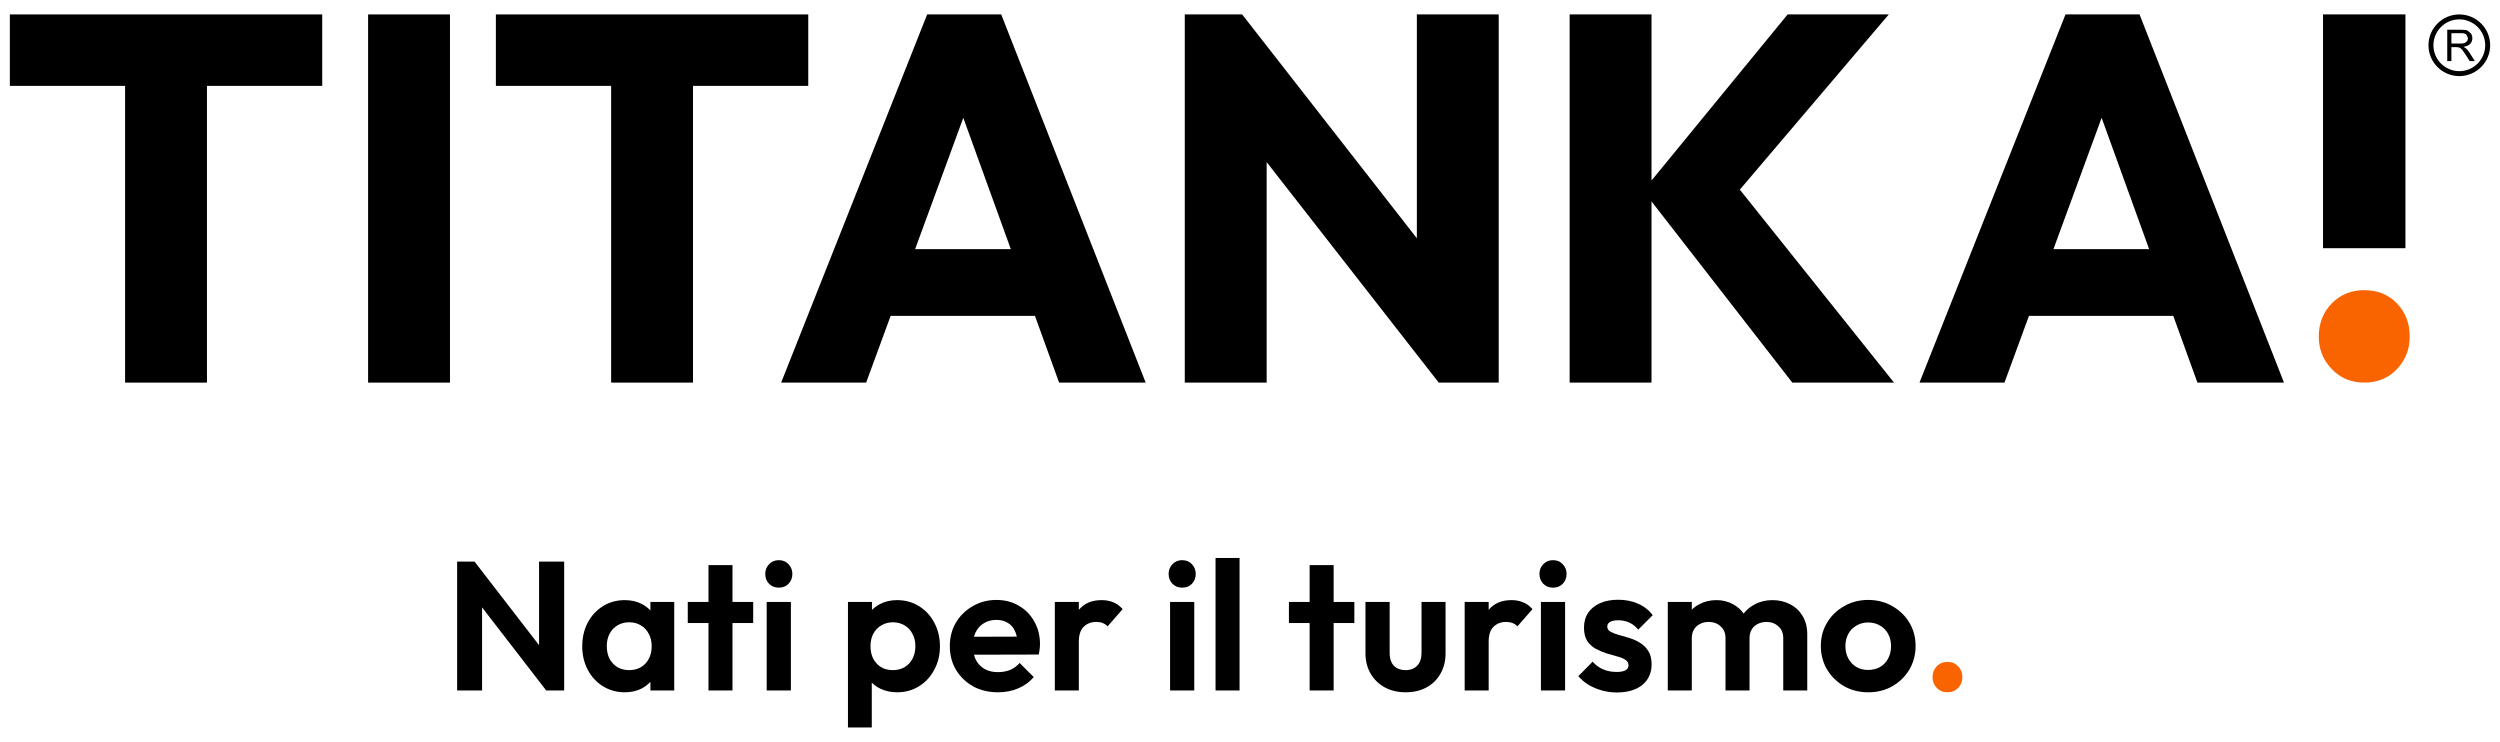
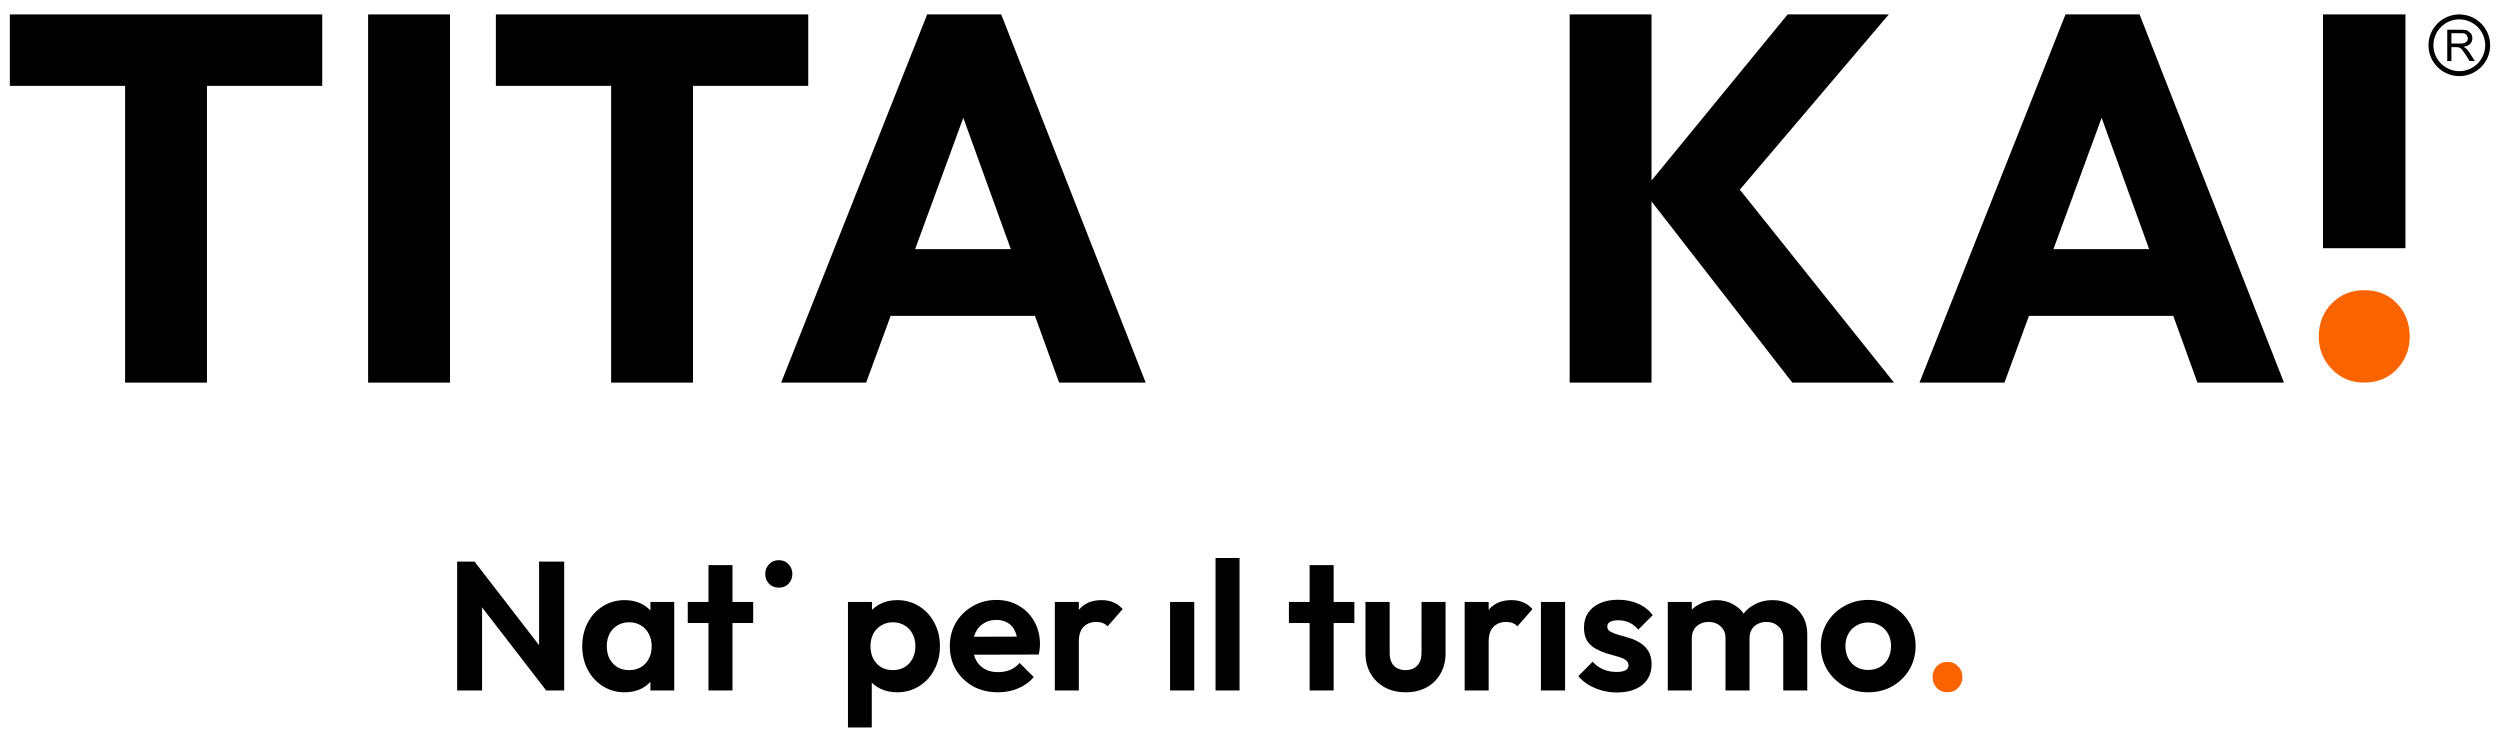
<svg xmlns="http://www.w3.org/2000/svg" version="1.1" id="Livello_1" x="0px" y="0px" width="300px" height="89.027px" viewBox="0 0 300 89.027" enable-background="new 0 0 300 89.027" xml:space="preserve">
  <g>
    <path d="M110.286,72.74c-0.776-0.483-1.656-0.726-2.639-0.726c-0.762,0-1.451,0.161-2.066,0.483   c-0.354,0.19-0.668,0.422-0.946,0.692v-0.956h-2.881v15.064h2.859v-5.38c0.279,0.271,0.601,0.503,0.968,0.695   c0.616,0.309,1.305,0.462,2.066,0.462c0.982,0,1.862-0.242,2.639-0.726c0.777-0.484,1.386-1.144,1.826-1.979   c0.455-0.836,0.682-1.774,0.682-2.814c0-1.056-0.228-2.001-0.682-2.837C111.672,73.883,111.063,73.224,110.286,72.74    M109.495,79.052c-0.219,0.425-0.535,0.762-0.946,1.011c-0.41,0.235-0.879,0.352-1.407,0.352c-0.527,0-0.996-0.116-1.407-0.352   c-0.396-0.249-0.711-0.586-0.945-1.011c-0.221-0.441-0.33-0.946-0.33-1.518c0-0.558,0.109-1.049,0.33-1.474   c0.234-0.44,0.556-0.777,0.967-1.012c0.411-0.25,0.873-0.374,1.385-0.374c0.528,0,0.997,0.124,1.407,0.374   c0.411,0.234,0.727,0.571,0.946,1.012c0.235,0.425,0.352,0.916,0.352,1.474C109.847,78.106,109.73,78.611,109.495,79.052" />
    <path d="M122.269,72.696c-0.777-0.469-1.678-0.703-2.705-0.703c-1.041,0-1.986,0.249-2.836,0.748   c-0.851,0.483-1.525,1.143-2.023,1.979c-0.484,0.82-0.726,1.759-0.726,2.815c0,1.069,0.249,2.022,0.747,2.858   c0.513,0.836,1.203,1.495,2.067,1.979c0.865,0.469,1.854,0.703,2.969,0.703c0.865,0,1.664-0.153,2.397-0.462   c0.748-0.308,1.378-0.763,1.891-1.363l-1.693-1.693c-0.322,0.366-0.704,0.646-1.143,0.836c-0.44,0.176-0.931,0.264-1.474,0.264   c-0.602,0-1.129-0.125-1.583-0.374c-0.455-0.264-0.806-0.63-1.056-1.1c-0.093-0.192-0.167-0.399-0.224-0.618l7.768-0.02   c0.059-0.249,0.095-0.469,0.11-0.659c0.029-0.205,0.043-0.403,0.043-0.594c0-1.012-0.227-1.913-0.681-2.705   C123.677,73.782,123.061,73.151,122.269,72.696 M118.069,74.785c0.425-0.263,0.923-0.396,1.495-0.396   c0.543,0,0.997,0.117,1.364,0.352c0.381,0.22,0.667,0.543,0.857,0.968c0.1,0.205,0.177,0.434,0.235,0.686l-5.141,0.016   c0.051-0.195,0.118-0.377,0.2-0.547C117.314,75.393,117.645,75.035,118.069,74.785" />
    <path d="M93.455,67.22c-0.469,0-0.857,0.161-1.165,0.483c-0.308,0.323-0.462,0.712-0.462,1.166c0,0.47,0.154,0.865,0.462,1.188   c0.308,0.308,0.696,0.462,1.165,0.462c0.484,0,0.873-0.154,1.166-0.462c0.308-0.322,0.462-0.718,0.462-1.188   c0-0.454-0.154-0.843-0.462-1.166C94.327,67.381,93.938,67.22,93.455,67.22" />
    <path d="M78.049,73.258c-0.29-0.315-0.633-0.577-1.034-0.782c-0.601-0.308-1.283-0.462-2.045-0.462   c-0.967,0-1.839,0.242-2.617,0.726c-0.776,0.484-1.386,1.144-1.825,1.979c-0.44,0.836-0.66,1.781-0.66,2.837   c0,1.04,0.22,1.979,0.66,2.814c0.439,0.836,1.049,1.495,1.825,1.979c0.777,0.483,1.649,0.726,2.617,0.726   c0.763,0,1.445-0.153,2.045-0.462c0.4-0.215,0.744-0.479,1.034-0.791v1.033h2.859V72.234h-2.859V73.258z M77.455,79.624   c-0.499,0.527-1.151,0.791-1.957,0.791c-0.528,0-0.997-0.116-1.407-0.352c-0.396-0.249-0.711-0.586-0.946-1.012   c-0.22-0.439-0.33-0.945-0.33-1.517c0-0.558,0.11-1.049,0.33-1.474c0.235-0.44,0.55-0.777,0.946-1.012   c0.41-0.25,0.879-0.374,1.407-0.374c0.542,0,1.011,0.124,1.407,0.374c0.41,0.234,0.726,0.571,0.946,1.012   c0.234,0.425,0.352,0.916,0.352,1.474C78.203,78.384,77.954,79.081,77.455,79.624" />
    <polygon points="64.688,77.42 56.947,67.396 54.857,67.396 54.857,82.856 57.849,82.856 57.849,72.888 65.545,82.856    67.701,82.856 67.701,67.396 64.688,67.396  " />
-     <rect x="92.003" y="72.234" width="2.903" height="10.622" />
    <path d="M133.596,72.278c-0.411-0.176-0.874-0.264-1.386-0.264c-1.188,0-2.097,0.382-2.727,1.144   c-0.007,0.009-0.015,0.019-0.022,0.027v-0.951h-2.881v10.622h2.881v-5.871c0-0.792,0.191-1.379,0.572-1.76   c0.396-0.396,0.901-0.594,1.518-0.594c0.293,0,0.55,0.044,0.77,0.132c0.234,0.088,0.432,0.22,0.593,0.396l1.804-2.066   C134.38,72.71,134.006,72.439,133.596,72.278" />
    <polygon points="87.898,67.814 85.018,67.814 85.018,72.234 82.532,72.234 82.532,74.763 85.018,74.763 85.018,82.856    87.898,82.856 87.898,74.763 90.383,74.763 90.383,72.234 87.898,72.234  " />
    <path d="M229.124,74.719c-0.5-0.836-1.18-1.495-2.045-1.979c-0.85-0.499-1.818-0.748-2.904-0.748c-1.055,0-2.014,0.249-2.879,0.748   c-0.865,0.483-1.547,1.143-2.047,1.979c-0.498,0.82-0.748,1.752-0.748,2.793s0.25,1.987,0.748,2.837   c0.514,0.836,1.195,1.502,2.047,2.001c0.865,0.483,1.832,0.726,2.902,0.726s2.031-0.242,2.881-0.726   c0.865-0.499,1.545-1.165,2.045-2.001c0.498-0.85,0.748-1.796,0.748-2.837S229.622,75.54,229.124,74.719 M226.573,79.03   c-0.219,0.425-0.543,0.762-0.969,1.011c-0.41,0.235-0.887,0.353-1.43,0.353c-0.525,0-0.996-0.117-1.406-0.353   c-0.41-0.249-0.732-0.586-0.967-1.011c-0.234-0.44-0.352-0.938-0.352-1.495c0-0.558,0.117-1.049,0.352-1.474   c0.234-0.426,0.557-0.755,0.967-0.989c0.41-0.25,0.881-0.375,1.406-0.375c0.543,0,1.02,0.125,1.43,0.375   c0.412,0.234,0.734,0.563,0.969,0.989c0.234,0.425,0.352,0.916,0.352,1.474C226.924,78.091,226.807,78.589,226.573,79.03" />
-     <path d="M186.36,67.22c-0.469,0-0.857,0.161-1.166,0.483c-0.307,0.323-0.461,0.712-0.461,1.166c0,0.47,0.154,0.865,0.461,1.188   c0.309,0.308,0.697,0.462,1.166,0.462c0.484,0,0.873-0.154,1.166-0.462c0.309-0.322,0.463-0.718,0.463-1.188   c0-0.454-0.154-0.843-0.463-1.166C187.233,67.381,186.844,67.22,186.36,67.22" />
    <path d="M182.776,72.278c-0.412-0.176-0.873-0.264-1.387-0.264c-1.186,0-2.096,0.382-2.727,1.144   c-0.008,0.009-0.016,0.019-0.021,0.027v-0.951h-2.881v10.622h2.881v-5.871c0-0.792,0.191-1.379,0.572-1.76   c0.395-0.396,0.902-0.594,1.518-0.594c0.293,0,0.549,0.044,0.77,0.132c0.234,0.088,0.432,0.22,0.592,0.396l1.805-2.066   C183.561,72.71,183.186,72.439,182.776,72.278" />
    <rect x="140.41" y="72.234" width="2.903" height="10.622" />
    <path d="M193.2,74.631c0.234-0.132,0.566-0.198,0.99-0.198c0.469,0,0.902,0.089,1.299,0.264c0.408,0.177,0.775,0.462,1.1,0.858   l1.736-1.738c-0.469-0.615-1.063-1.077-1.781-1.385c-0.703-0.308-1.496-0.462-2.375-0.462c-0.836,0-1.563,0.14-2.178,0.418   s-1.092,0.667-1.43,1.165c-0.322,0.499-0.482,1.086-0.482,1.76c0,0.646,0.125,1.173,0.373,1.583   c0.264,0.396,0.602,0.711,1.012,0.946c0.41,0.22,0.834,0.402,1.275,0.55c0.453,0.132,0.887,0.256,1.297,0.374   c0.41,0.103,0.74,0.234,0.99,0.396c0.264,0.161,0.395,0.389,0.395,0.682c0,0.264-0.123,0.462-0.373,0.593   c-0.234,0.133-0.586,0.198-1.055,0.198c-0.588,0-1.121-0.103-1.605-0.308s-0.91-0.513-1.275-0.924l-1.717,1.738   c0.352,0.41,0.771,0.762,1.254,1.055c0.484,0.279,1.012,0.499,1.584,0.66c0.586,0.161,1.18,0.241,1.781,0.241   c1.289,0,2.309-0.3,3.057-0.901c0.748-0.615,1.121-1.443,1.121-2.484c0-0.646-0.131-1.173-0.395-1.583   c-0.25-0.411-0.58-0.741-0.99-0.99c-0.396-0.249-0.822-0.439-1.275-0.572c-0.439-0.146-0.865-0.271-1.275-0.373   c-0.41-0.118-0.748-0.25-1.012-0.396c-0.25-0.146-0.373-0.352-0.373-0.615C192.872,74.947,192.981,74.763,193.2,74.631" />
    <path d="M214.825,72.52c-0.631-0.337-1.342-0.506-2.133-0.506s-1.51,0.176-2.154,0.528c-0.514,0.268-0.947,0.631-1.303,1.085   c-0.33-0.467-0.744-0.836-1.25-1.107c-0.6-0.337-1.268-0.506-2-0.506c-0.777,0-1.475,0.169-2.09,0.506   c-0.328,0.172-0.621,0.386-0.879,0.639v-0.925h-2.881v10.622h2.881v-6.268c0-0.41,0.088-0.763,0.264-1.056s0.418-0.513,0.725-0.659   c0.309-0.162,0.654-0.242,1.035-0.242c0.57,0,1.047,0.176,1.428,0.527c0.396,0.338,0.594,0.813,0.594,1.43v6.268h2.883v-6.268   c0-0.41,0.086-0.763,0.264-1.056c0.176-0.293,0.418-0.513,0.725-0.659c0.322-0.162,0.668-0.242,1.035-0.242   c0.57,0,1.047,0.176,1.428,0.527c0.396,0.338,0.594,0.813,0.594,1.43v6.268h2.881v-6.729c0-0.851-0.184-1.583-0.549-2.199   C215.954,73.312,215.456,72.842,214.825,72.52" />
    <rect x="184.909" y="72.234" width="2.902" height="10.622" />
    <rect x="145.865" y="66.957" width="2.881" height="15.899" />
-     <path d="M141.862,67.22c-0.469,0-0.857,0.161-1.166,0.483c-0.308,0.323-0.462,0.712-0.462,1.166c0,0.47,0.154,0.865,0.462,1.188   c0.308,0.308,0.697,0.462,1.166,0.462c0.484,0,0.873-0.154,1.166-0.462c0.308-0.322,0.461-0.718,0.461-1.188   c0-0.454-0.153-0.843-0.461-1.166C142.734,67.381,142.346,67.22,141.862,67.22" />
    <path d="M170.584,78.326c0,0.66-0.168,1.174-0.506,1.54c-0.336,0.366-0.805,0.549-1.406,0.549c-0.396,0-0.742-0.081-1.035-0.241   c-0.293-0.162-0.514-0.396-0.66-0.704c-0.146-0.323-0.219-0.703-0.219-1.144v-6.092h-2.902v6.158c0,0.924,0.205,1.736,0.615,2.44   s0.975,1.254,1.693,1.649c0.732,0.396,1.568,0.594,2.508,0.594c0.938,0,1.766-0.19,2.484-0.571   c0.732-0.396,1.297-0.946,1.693-1.649c0.41-0.704,0.617-1.525,0.617-2.463v-6.158h-2.883V78.326z" />
    <polygon points="160.036,67.814 157.155,67.814 157.155,72.234 154.67,72.234 154.67,74.763 157.155,74.763 157.155,82.856    160.036,82.856 160.036,74.763 162.522,74.763 162.522,72.234 160.036,72.234  " />
    <path fill="#F96400" d="M233.706,83.076c-0.529,0-0.961-0.176-1.299-0.528c-0.336-0.352-0.504-0.784-0.504-1.297   s0.168-0.945,0.504-1.298c0.338-0.352,0.77-0.527,1.299-0.527c0.514,0,0.938,0.176,1.275,0.527   c0.336,0.353,0.506,0.785,0.506,1.298s-0.17,0.945-0.506,1.297C234.643,82.9,234.219,83.076,233.706,83.076" />
    <rect x="278.762" y="1.728" width="9.891" height="28.056" />
    <path fill="#F96400" d="M283.708,45.91c-1.559,0-2.857-0.54-3.896-1.619s-1.559-2.377-1.559-3.896c0-1.598,0.52-2.927,1.559-3.986   c1.039-1.059,2.338-1.589,3.896-1.589c1.598,0,2.908,0.53,3.928,1.589c1.018,1.06,1.527,2.389,1.527,3.986   c0,1.52-0.51,2.817-1.527,3.896C286.616,45.37,285.305,45.91,283.708,45.91" />
    <polygon points="1.181,10.304 15.011,10.304 15.011,45.913 24.836,45.913 24.836,10.304 38.667,10.304 38.667,1.731 1.181,1.731     " />
    <rect x="44.173" y="1.731" width="9.825" height="44.182" />
    <polygon points="96.991,10.304 96.991,1.731 59.505,1.731 59.505,10.304 73.336,10.304 73.336,45.913 83.16,45.913 83.16,10.304     " />
    <path d="M111.26,1.731L93.737,45.913h10.2l2.94-8.011h17.317l2.898,8.011h10.389L120.146,1.731H111.26z M109.816,29.892   l5.78-15.756l5.7,15.756H109.816z" />
-     <polygon points="170.022,28.591 149.057,1.731 142.173,1.731 142.173,45.913 151.999,45.913 151.999,19.453 172.649,45.913    179.846,45.913 179.846,1.731 170.022,1.731  " />
    <polygon points="226.655,1.731 214.516,1.731 198.182,21.662 198.182,1.731 188.358,1.731 188.358,45.913 198.182,45.913    198.182,24.171 215.077,45.913 227.282,45.913 208.78,22.757  " />
    <path d="M263.692,45.913h10.387L256.745,1.731h-8.885l-17.523,44.182h10.199l2.939-8.011h17.318L263.692,45.913z M246.415,29.892   l5.781-15.756l5.699,15.756H246.415z" />
    <path d="M293.67,7.329V3.567h1.67c0.336,0,0.586,0.031,0.762,0.101l0.418,0.357c0.105,0.172,0.16,0.361,0.16,0.566   c0,0.269-0.088,0.494-0.262,0.676c-0.172,0.184-0.439,0.3-0.799,0.349l0.299,0.188c0.146,0.133,0.283,0.3,0.414,0.5l0.648,1.024   h-0.621l-0.496-0.781c-0.145-0.229-0.266-0.401-0.359-0.521l-0.254-0.252l-0.229-0.099l-0.275-0.018h-0.578v1.671H293.67    M294.168,5.225h1.072c0.227,0,0.402-0.021,0.531-0.07l0.293-0.226l0.098-0.338l-0.193-0.439c-0.129-0.114-0.332-0.172-0.607-0.172   h-1.193V5.225z" />
    <path d="M295.116,9.133c-2.039,0-3.699-1.661-3.699-3.701c0-2.041,1.66-3.701,3.699-3.701c2.043,0,3.703,1.66,3.703,3.701   C298.819,7.472,297.159,9.133,295.116,9.133 M295.116,2.325c-1.713,0-3.105,1.395-3.105,3.107c0,1.715,1.393,3.108,3.105,3.108   c1.715,0,3.109-1.394,3.109-3.108C298.225,3.719,296.831,2.325,295.116,2.325" />
  </g>
</svg>